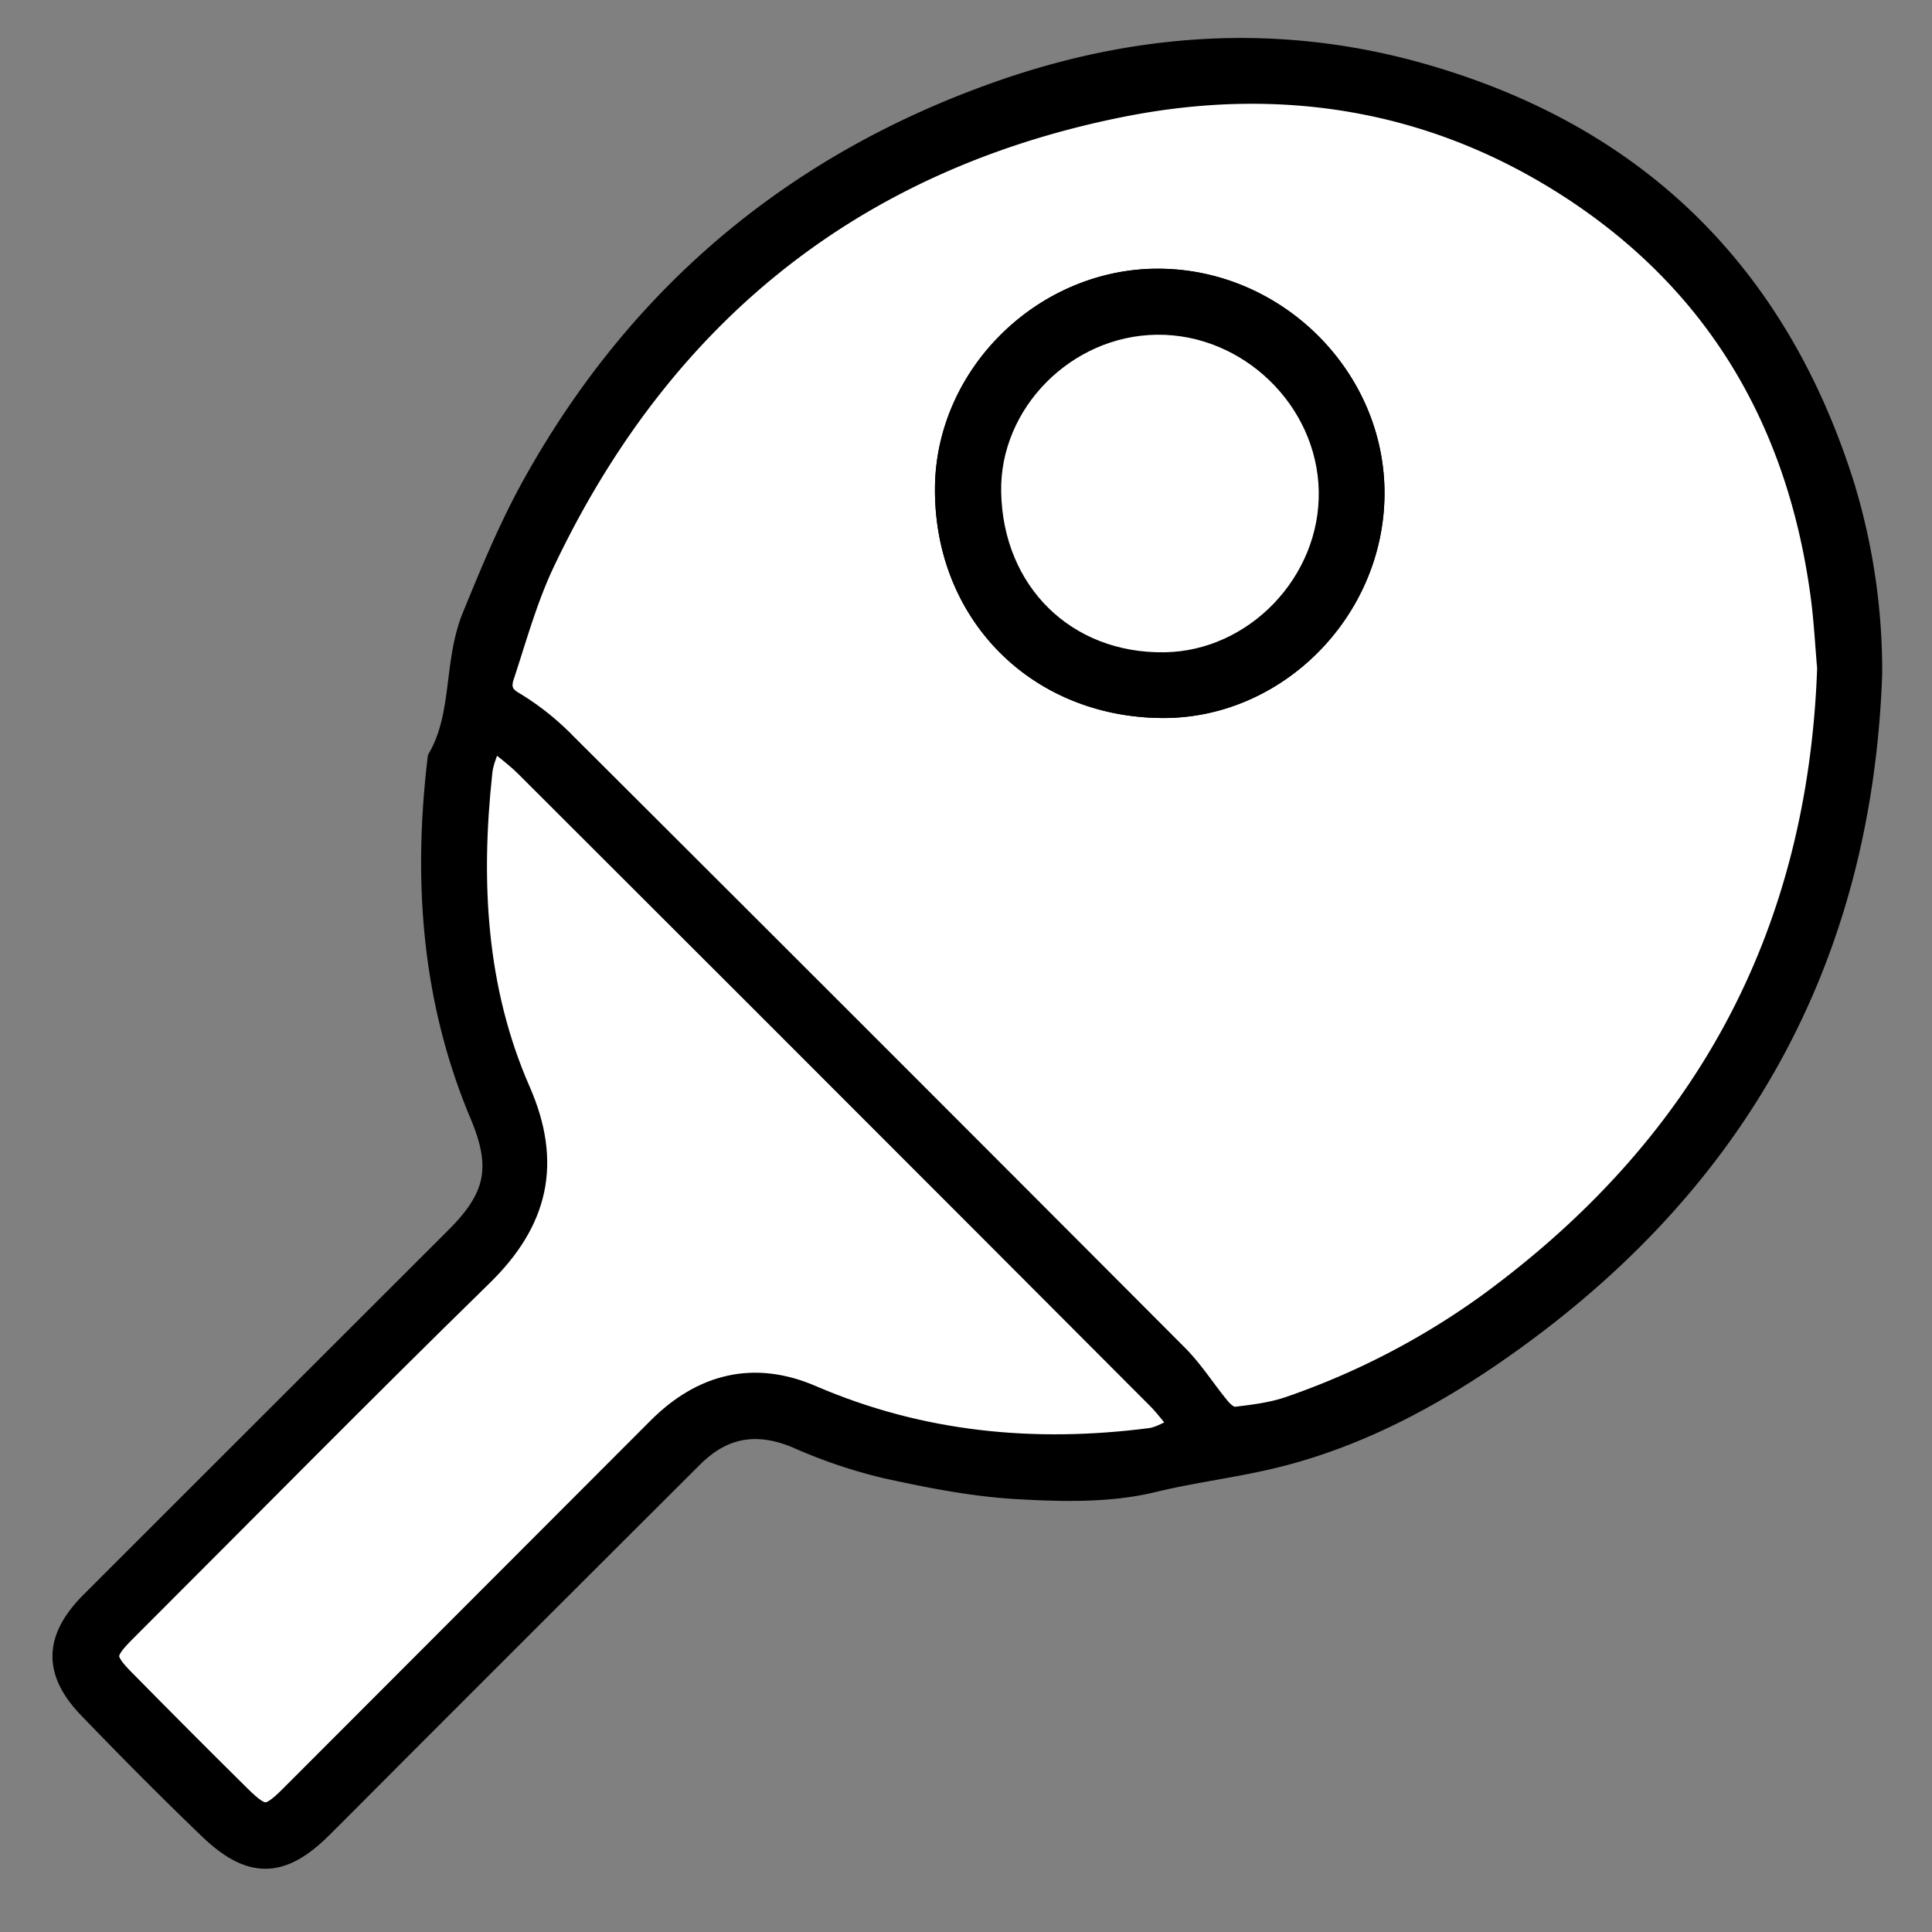
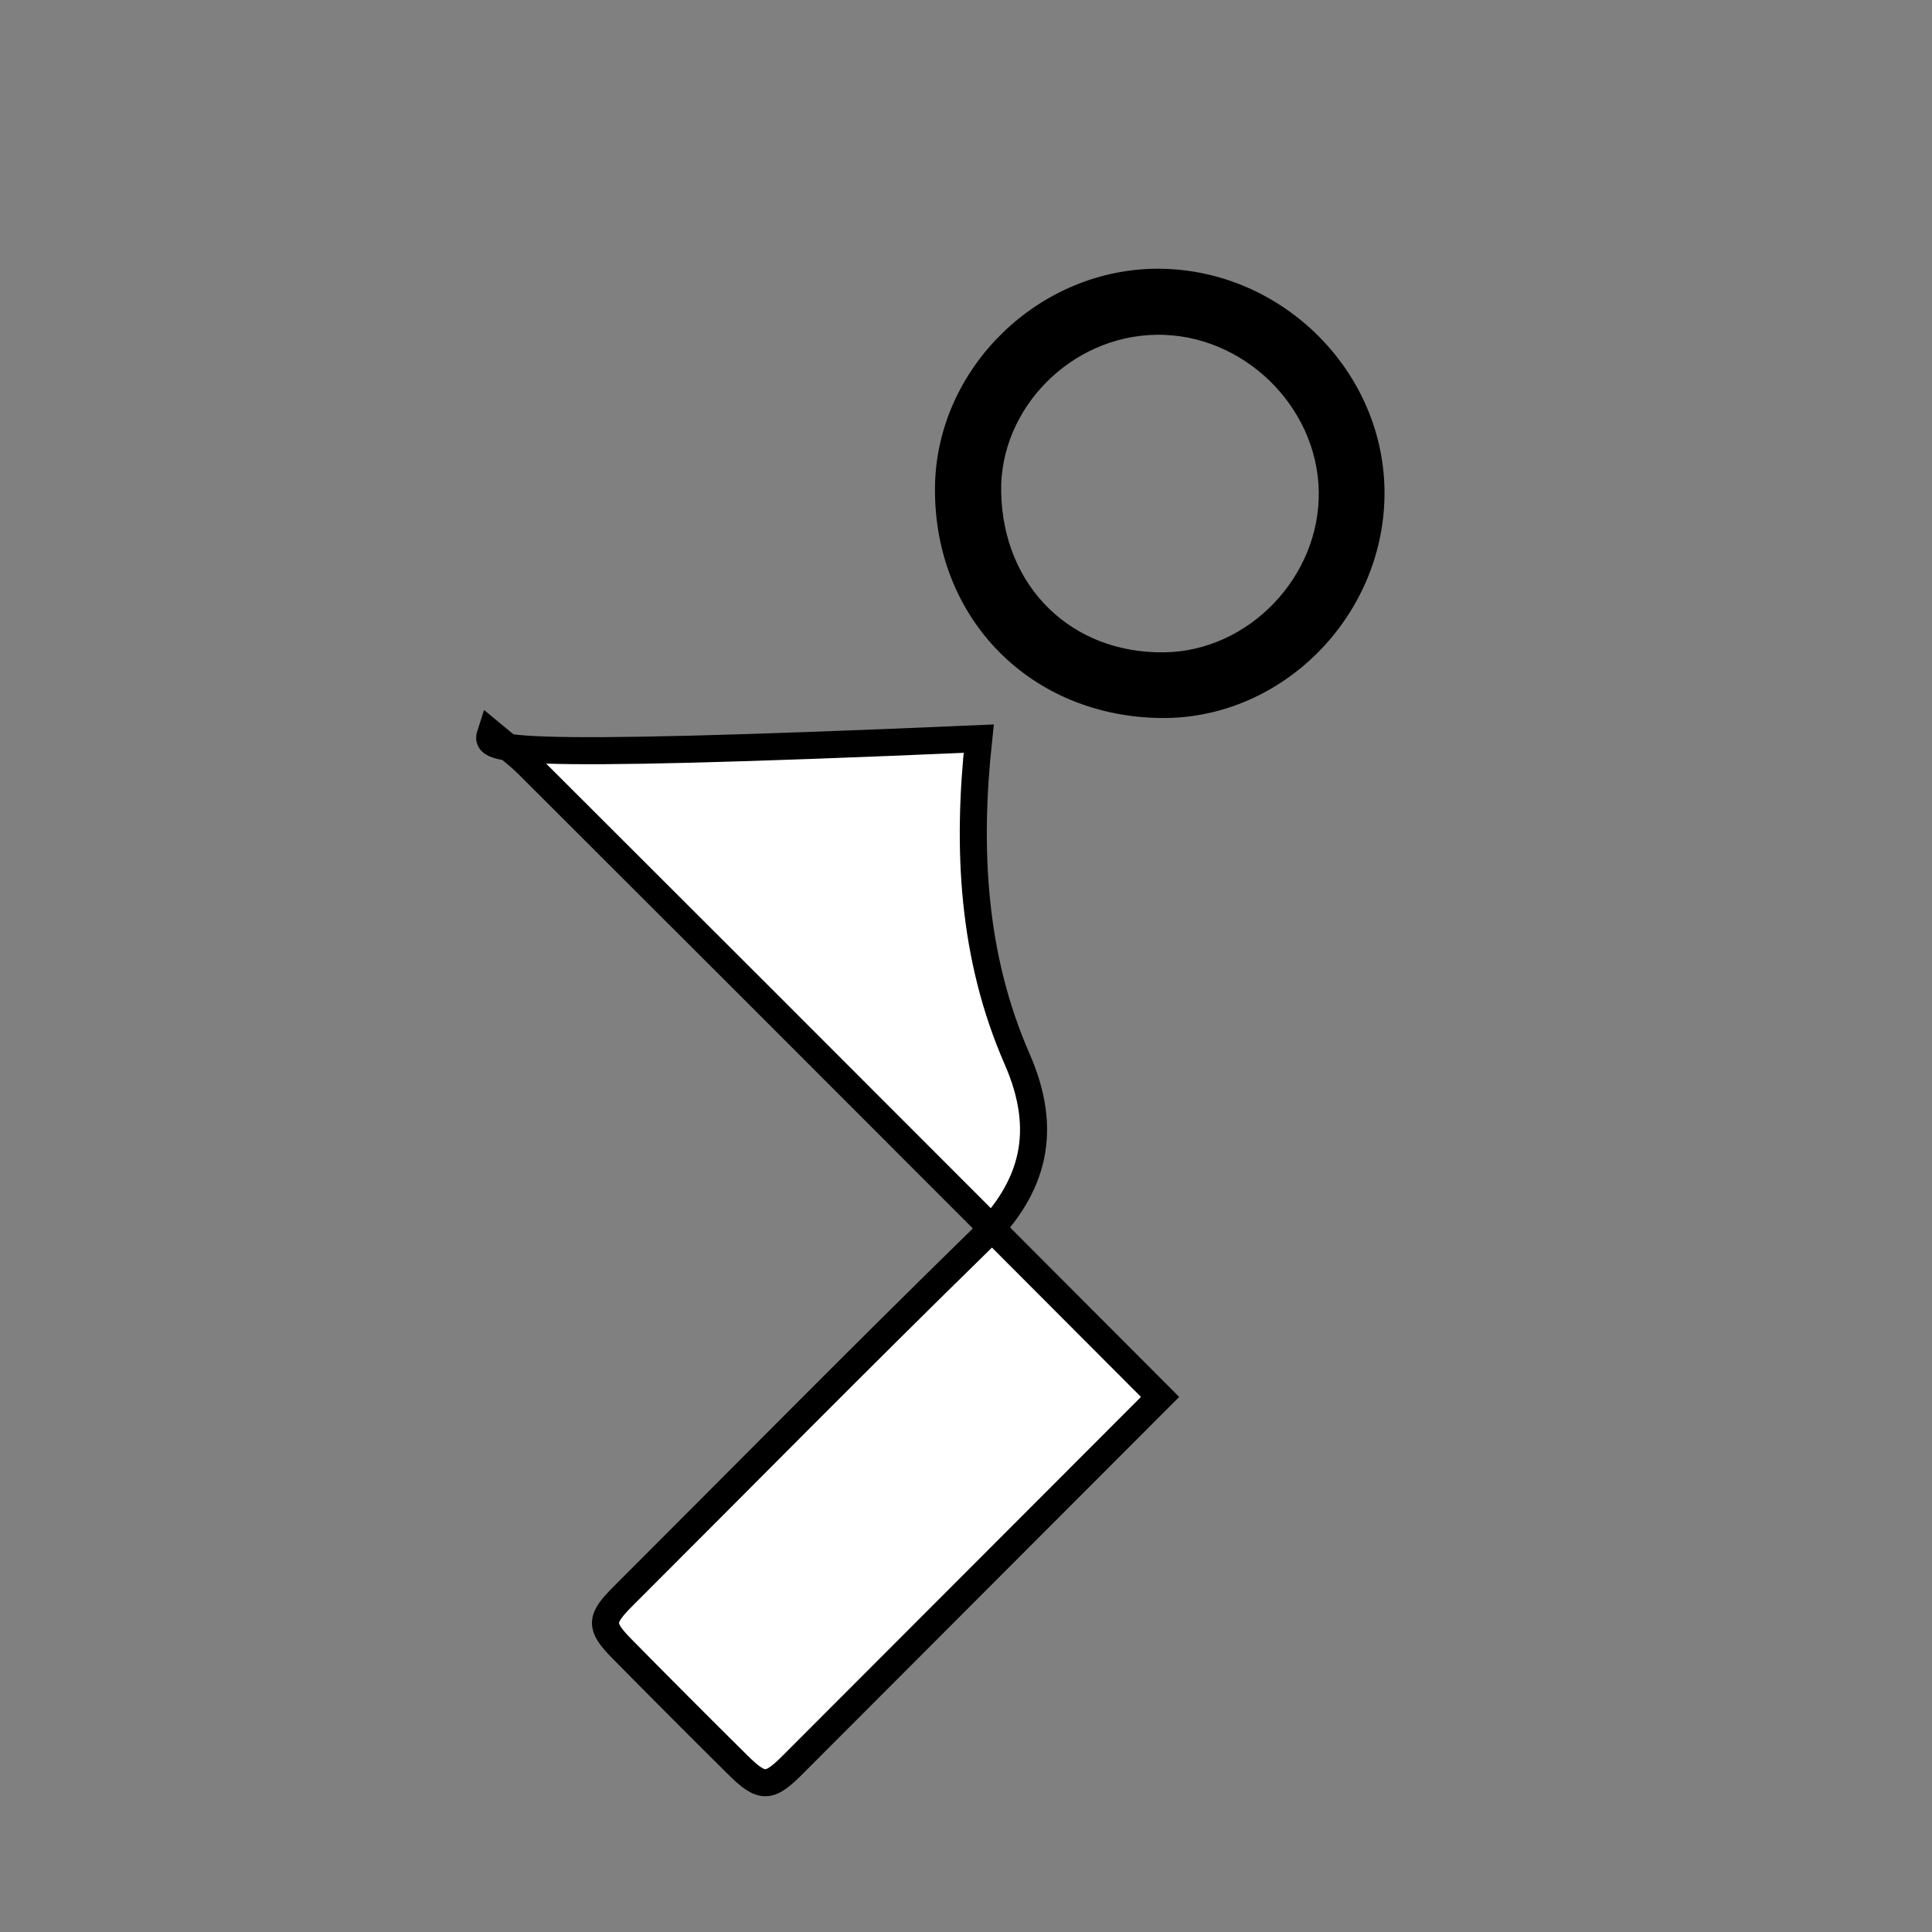
<svg xmlns="http://www.w3.org/2000/svg" id="Layer_1" data-name="Layer 1" viewBox="0 0 500 500">
  <rect x="0" y="0" width="500" height="500" fill="#808080" stroke="none" />
  <defs>
    <style>.cls-1,.cls-2{stroke:#000;stroke-miterlimit:10;stroke-width:7px;}.cls-2{fill:#fff;}</style>
  </defs>
  <title>4</title>
-   <path class="cls-1" d="M483.61,174.42c-2.71,75.37-36.35,133.59-98.24,175.9-16.71,11.41-34.72,20.76-54.39,25.78-10.79,2.76-21.94,4-32.88,6.67-11.12,2.68-23.22,2.37-34.79,1.71-11.4-.65-22.78-2.9-34-5.37a131.3,131.3,0,0,1-22.67-7.68c-10.63-4.5-19.81-3-27.92,5.11q-34.87,34.77-69.68,69.6c-8.72,8.71-17.4,17.47-26.14,26.18-10.26,10.24-17.75,10.48-28.3.34S33.72,452.1,23.55,441.55c-8.91-9.25-8.54-17.3.64-26.48q47.21-47.19,94.42-94.35c10.61-10.59,12.22-18.75,6.44-32.49-12.44-29.52-14.66-60.27-10.91-91.72,6.5-11.37,4.1-24.92,8.88-36.62s9.64-23.47,15.79-34.48c27.37-49.06,67.91-82.84,120.9-101.27,35-12.16,70.79-14.56,106.72-4.63C422.31,35,459.1,70.61,476.51,126A163.58,163.58,0,0,1,483.61,174.42Zm-9.83-1.52c-.54-6-.87-13.14-1.86-20.22-6.31-44.69-27.43-80.4-65.61-105-35.67-23-75.19-29.06-116.16-20.9-69.77,13.9-119.61,54.33-150,118.5-4.45,9.4-7.25,19.6-10.52,29.53-.86,2.63-.67,5.3,2.53,7.27a66.64,66.64,0,0,1,12.22,9.33q80,79.76,159.79,159.78c4.18,4.19,7.35,9.38,11.2,13.92,1,1.22,2.94,2.62,4.27,2.46,4.91-.57,9.95-1.19,14.57-2.82a198.5,198.5,0,0,0,51.28-26.62C441,297.59,471.28,243.35,473.78,172.9ZM127,189.75c-1.33,4.16-2.78,7-3.1,10-3.07,28.38-1.66,56.41,9.93,82.89,8.05,18.38,4.61,33.07-9.57,46.93-31.09,30.38-61.6,61.37-92.37,92.09-5.94,5.94-6.12,7.73-.39,13.56q14.88,15.17,30,30.08c6.36,6.29,8.15,6.14,14.34-.07q47.47-47.59,95-95.12c11.17-11.17,24.25-14.47,38.86-8.17,28.35,12.22,57.8,15.05,88.1,11.14,2.84-.36,5.49-2.19,9-3.68-2.78-3.33-4.52-5.76-6.6-7.86Q278.56,339.71,256.79,318,196.72,257.9,136.61,197.86C134,195.22,130.89,193,127,189.75Z" />
-   <path class="cls-2" d="M473.78,172.9c-2.5,70.45-32.78,124.69-88.33,165.25a198.5,198.5,0,0,1-51.28,26.62c-4.62,1.63-9.66,2.25-14.57,2.82-1.33.16-3.24-1.24-4.27-2.46-3.85-4.54-7-9.73-11.2-13.92q-79.75-80-159.79-159.78a66.64,66.64,0,0,0-12.22-9.33c-3.2-2-3.39-4.64-2.53-7.27,3.27-9.93,6.07-20.13,10.52-29.53,30.43-64.17,80.27-104.6,150-118.5,41-8.16,80.49-2.05,116.16,20.9,38.18,24.58,59.3,60.29,65.61,105C472.91,159.76,473.24,166.93,473.78,172.9Zm-173.1,9.42c29.14.25,53.9-24.59,54.13-54.29s-24.72-54.74-54.73-55c-29.28-.23-54.36,24.19-54.61,53.19C245.2,158.18,268.7,182.05,300.68,182.32Z" />
-   <path class="cls-2" d="M127,189.75c3.91,3.27,7,5.47,9.63,8.11q60.13,60,120.18,120.15,21.73,21.74,43.42,43.51c2.08,2.1,3.82,4.53,6.6,7.86-3.54,1.49-6.19,3.32-9,3.68-30.3,3.91-59.75,1.08-88.1-11.14-14.61-6.3-27.69-3-38.86,8.17q-47.5,47.55-95,95.12c-6.19,6.21-8,6.36-14.34.07q-15.09-14.94-30-30.08c-5.73-5.83-5.55-7.62.39-13.56,30.77-30.72,61.28-61.71,92.37-92.09,14.18-13.86,17.62-28.55,9.57-46.93-11.59-26.48-13-54.51-9.93-82.89C124.2,196.76,125.65,193.91,127,189.75Z" />
+   <path class="cls-2" d="M127,189.75c3.91,3.27,7,5.47,9.63,8.11q60.13,60,120.18,120.15,21.73,21.74,43.42,43.51q-47.5,47.55-95,95.12c-6.19,6.21-8,6.36-14.34.07q-15.09-14.94-30-30.08c-5.73-5.83-5.55-7.62.39-13.56,30.77-30.72,61.28-61.71,92.37-92.09,14.18-13.86,17.62-28.55,9.57-46.93-11.59-26.48-13-54.51-9.93-82.89C124.2,196.76,125.65,193.91,127,189.75Z" />
  <path class="cls-1" d="M300.68,182.32c-32-.27-55.48-24.14-55.21-56.08.25-29,25.33-53.42,54.61-53.19,30,.24,55,25.31,54.73,55S329.82,182.57,300.68,182.32Zm-45.08-55c.46,26.46,19.79,45.43,45.89,45,23.77-.38,43.77-21.31,43.3-45.3s-21.27-44.17-45.47-43.88C275.29,83.42,255.2,103.72,255.6,127.3Z" />
-   <path class="cls-2" d="M255.6,127.3c-.4-23.58,19.69-43.88,43.72-44.17,24.2-.29,45,19.78,45.47,43.88s-19.53,44.92-43.3,45.3C275.39,172.73,256.06,153.76,255.6,127.3Z" />
</svg>